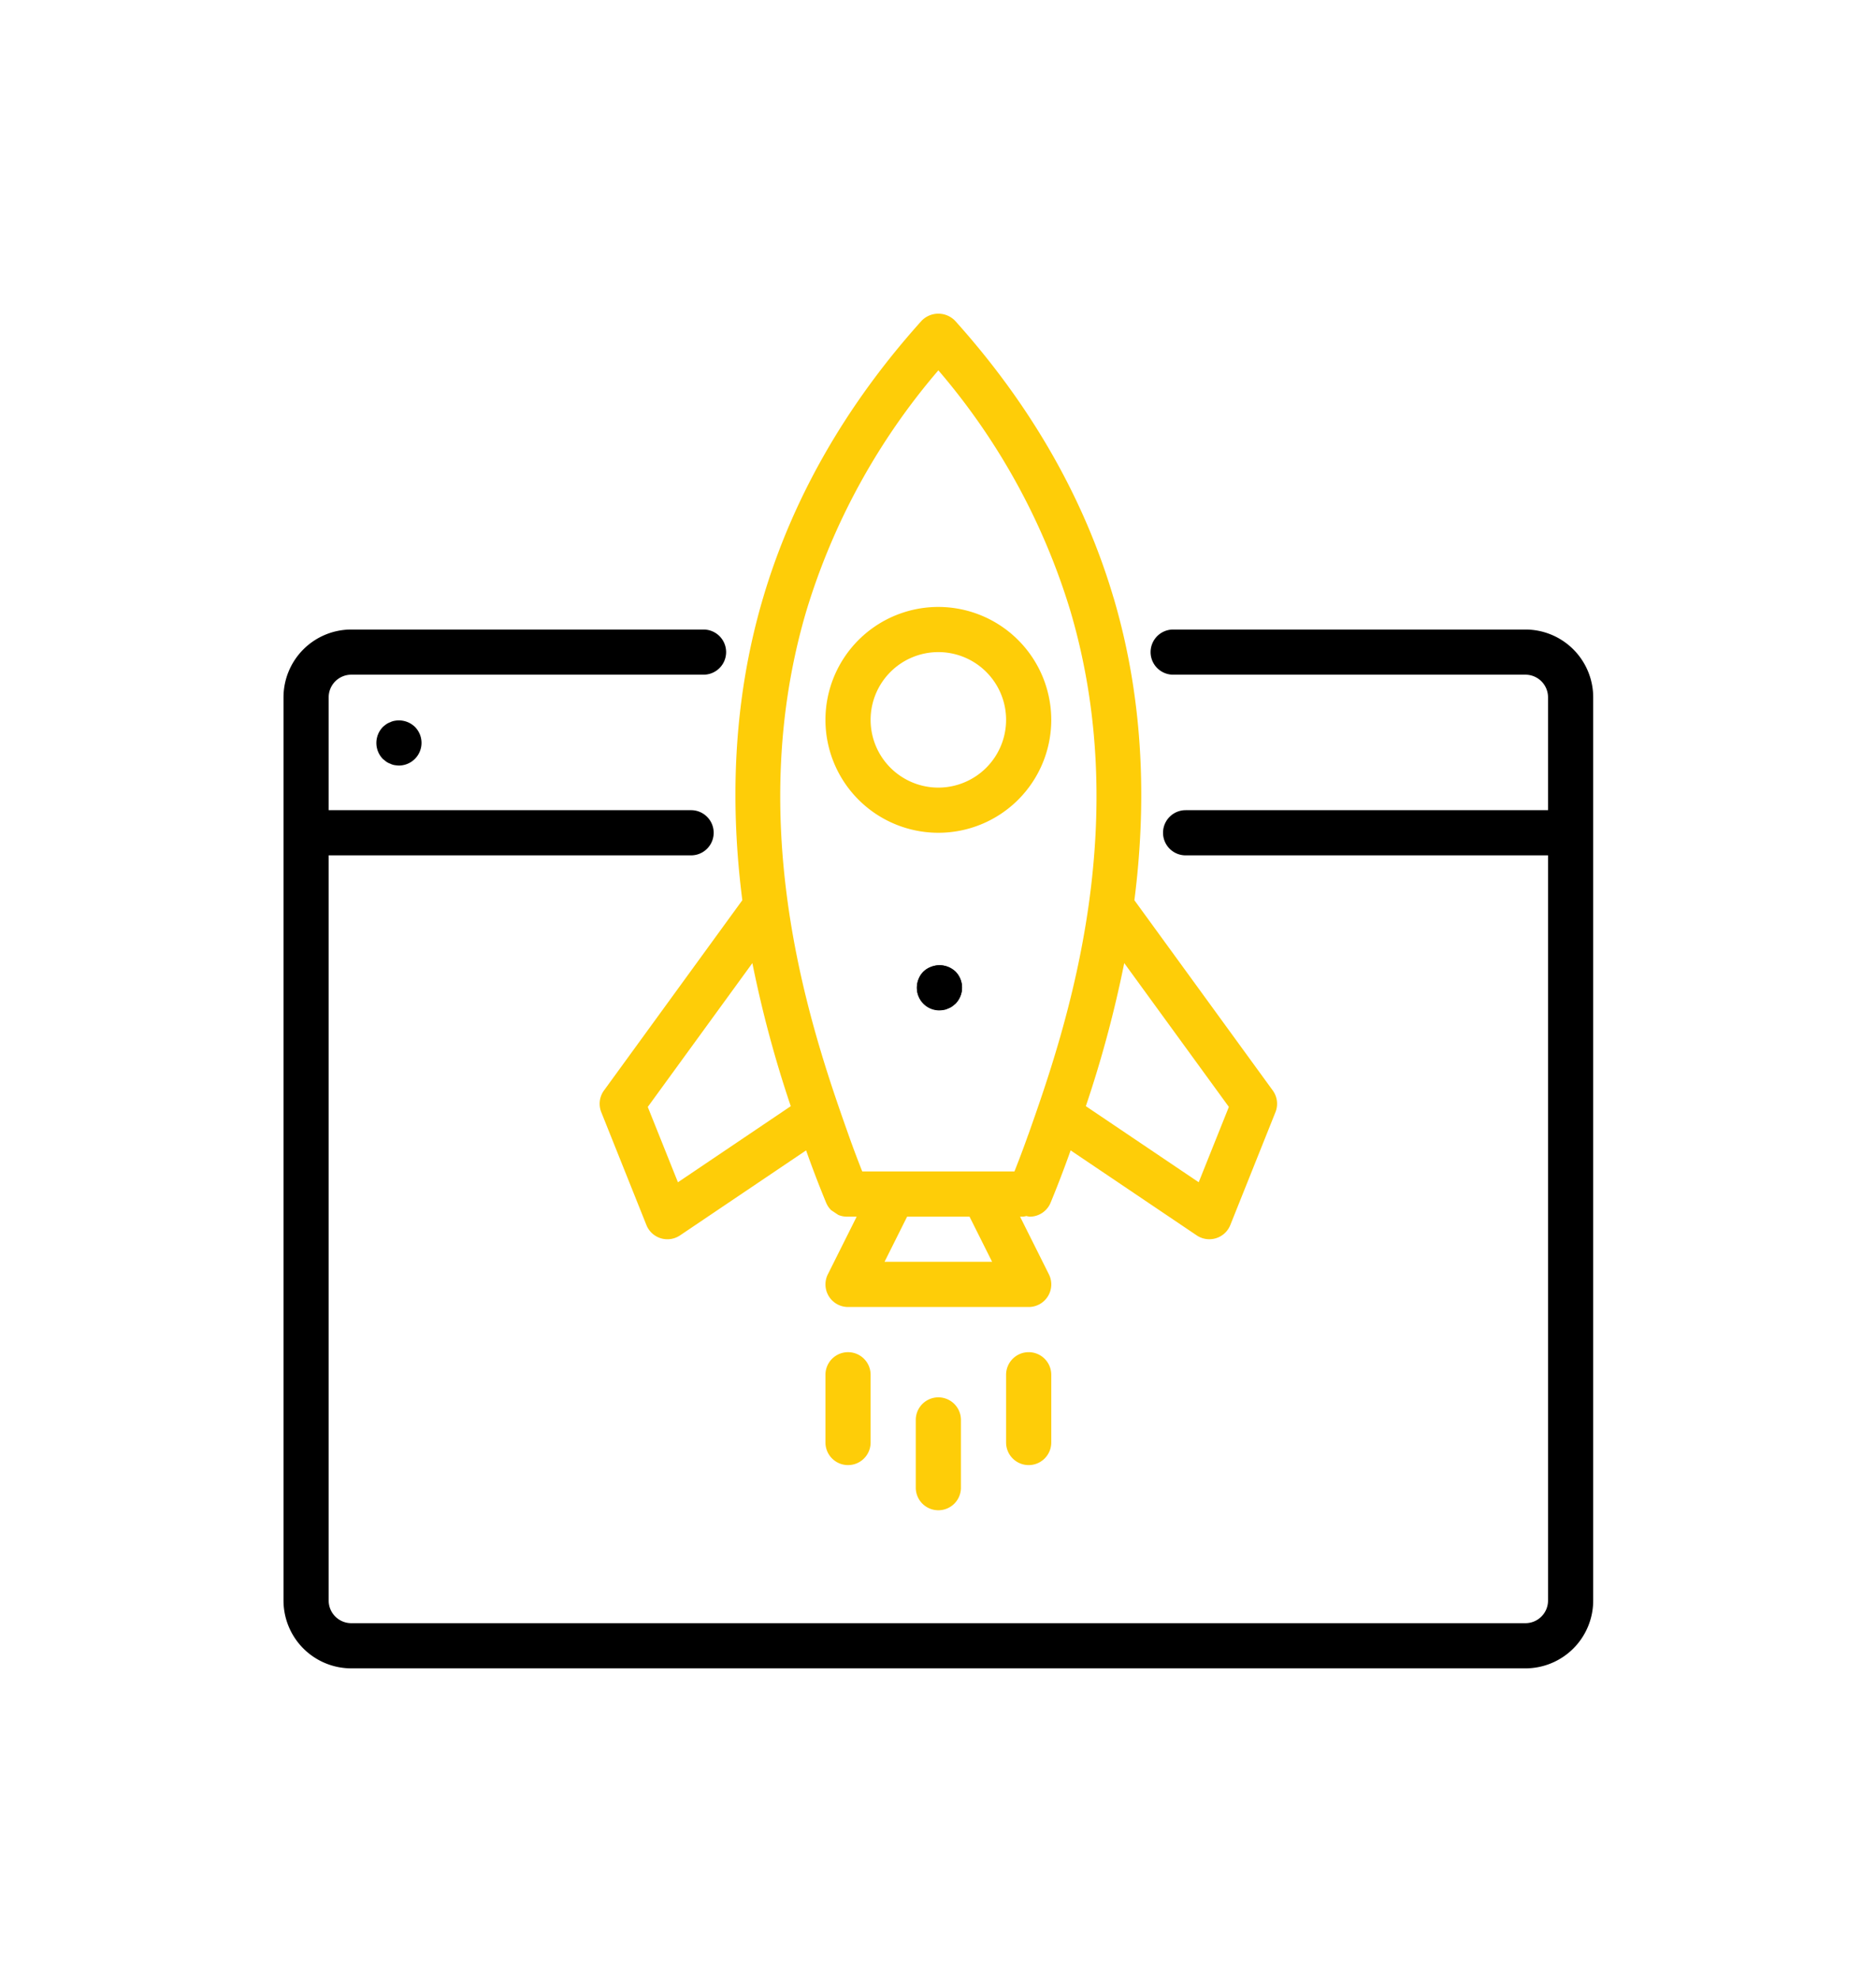
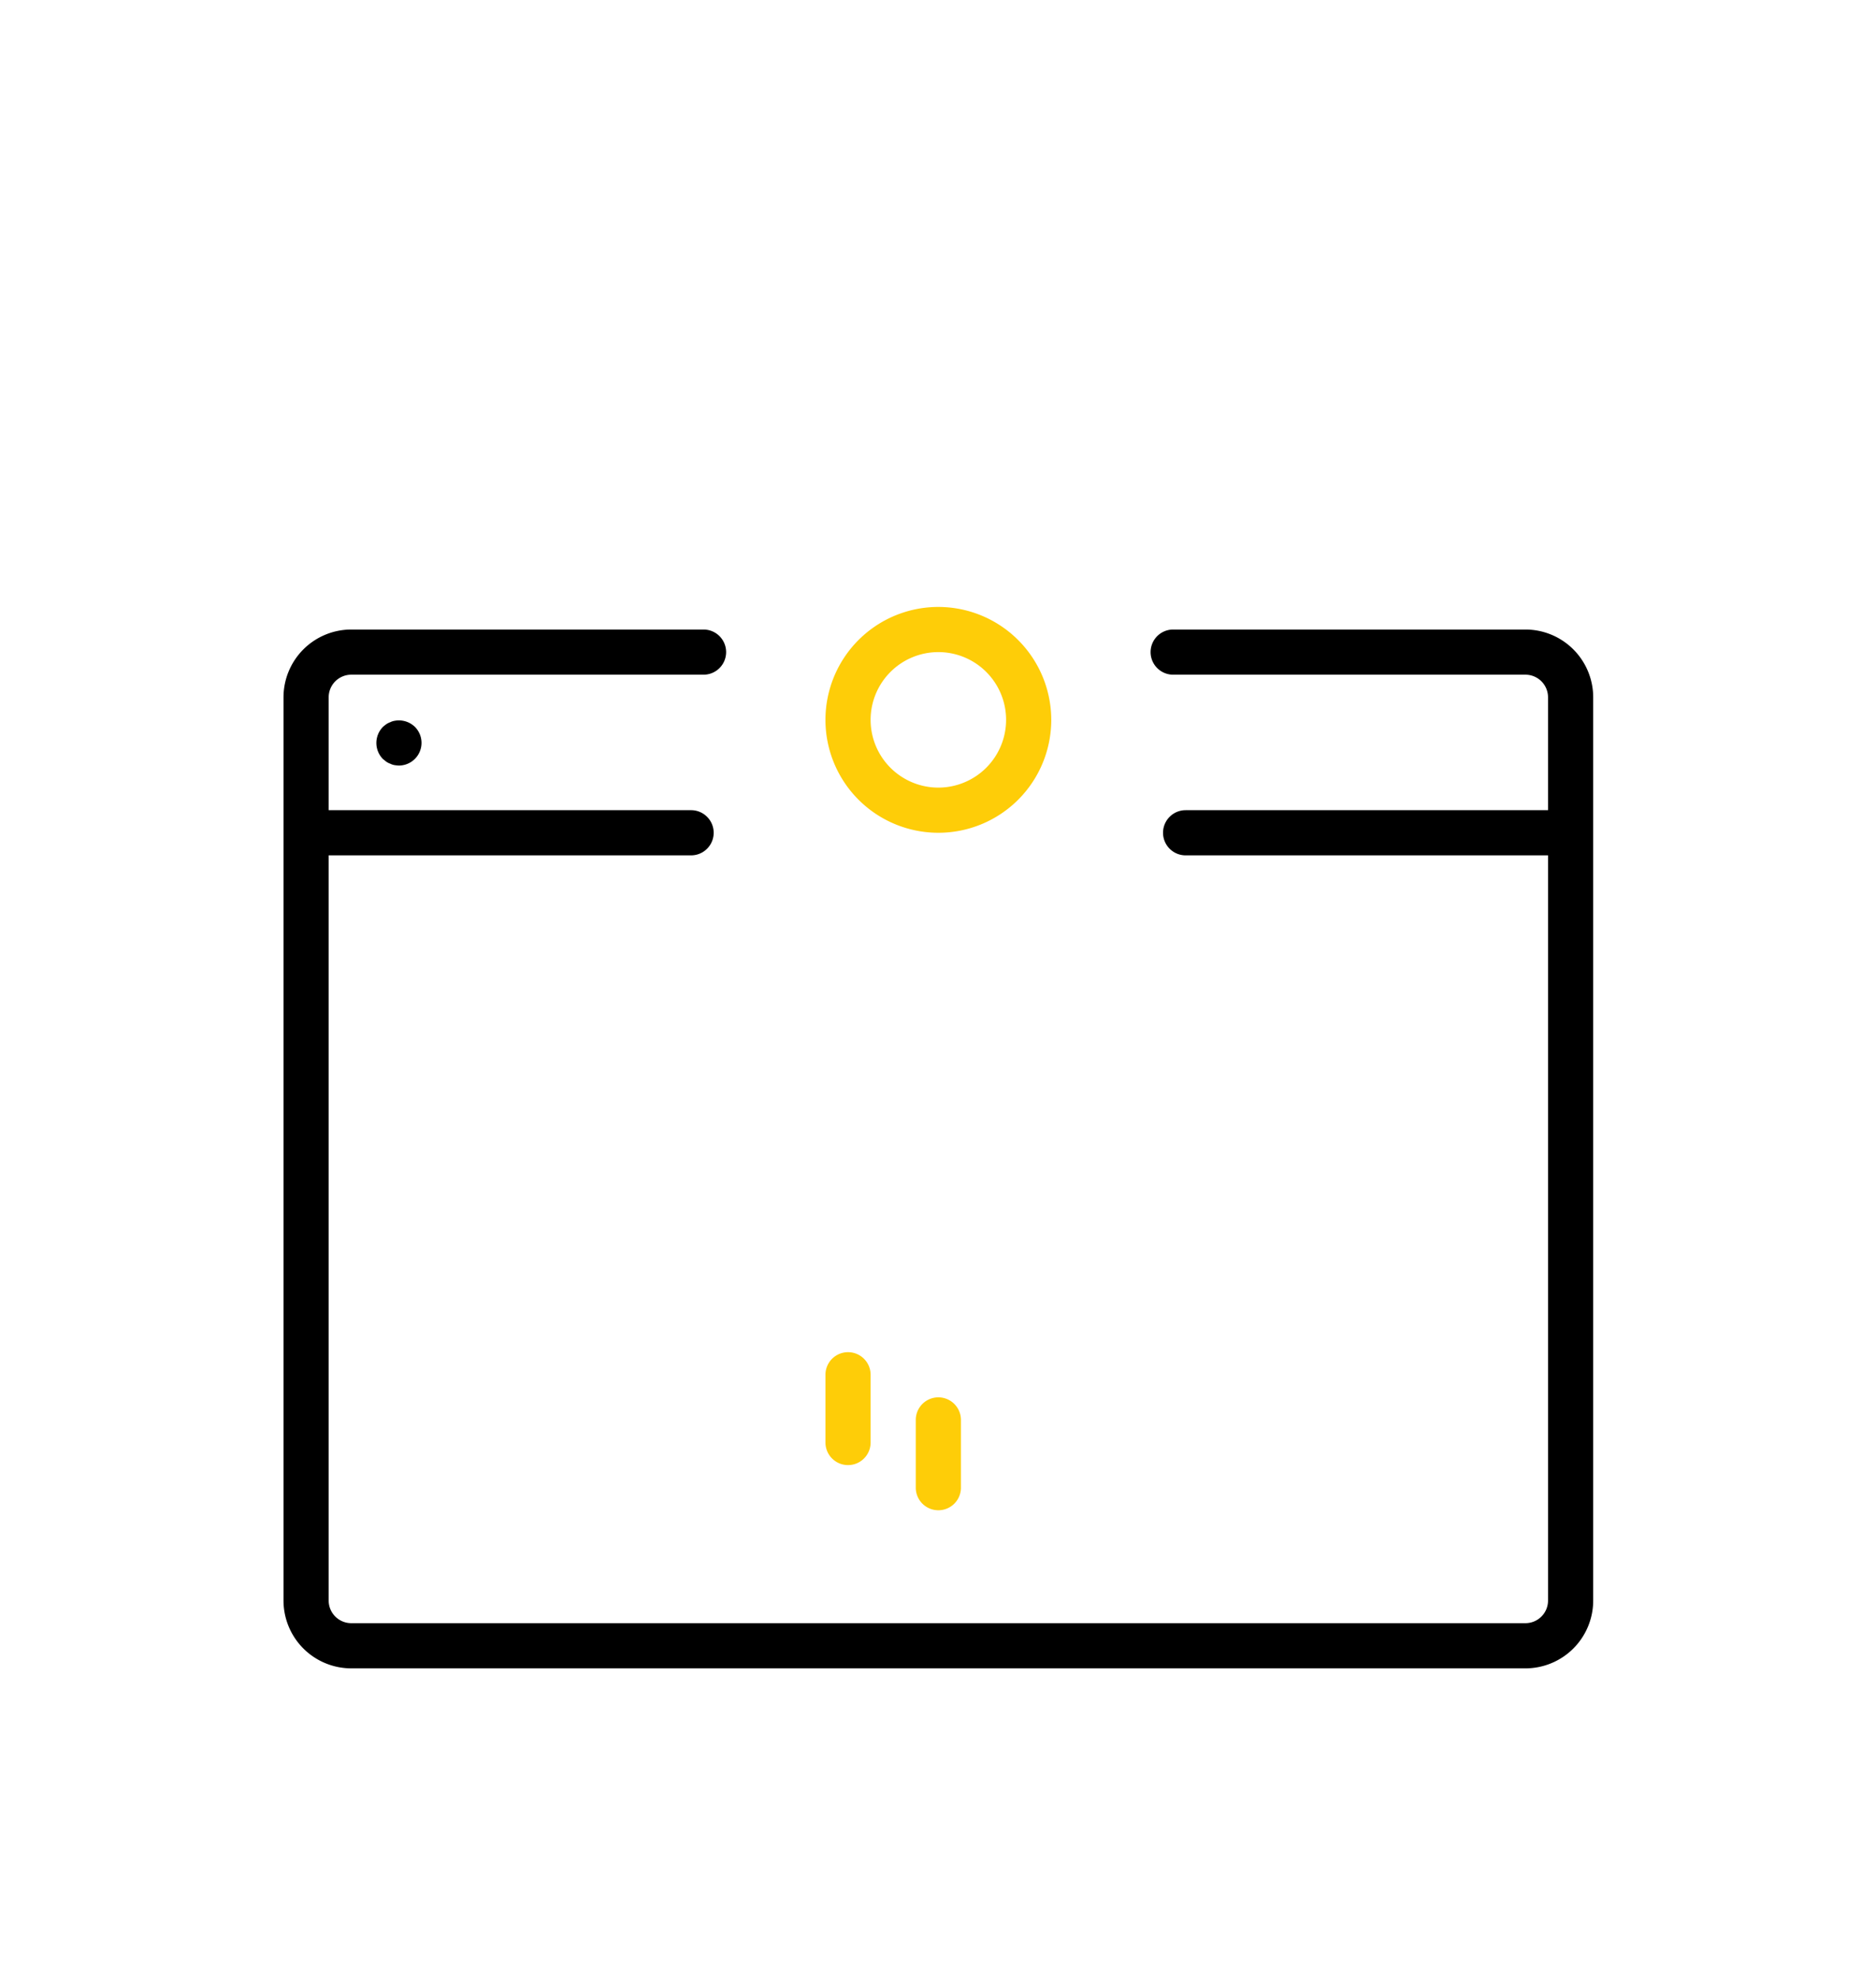
<svg xmlns="http://www.w3.org/2000/svg" width="311" height="328" viewBox="0 0 311 328">
  <g id="seo_1" transform="translate(-1436 -1797)">
    <rect id="Rectangle_1" data-name="Rectangle 1" width="311" height="328" transform="translate(1436 1797)" fill="none" />
    <path id="Path_202" data-name="Path 202" d="M103,360.059a2.39,2.39,0,0,0-.675.223,2.869,2.869,0,0,0-.673.338,5.553,5.553,0,0,0-.561.45,3.8,3.8,0,0,0,0,5.315q.28.225.561.448a2.89,2.89,0,0,0,.673.338,2.443,2.443,0,0,0,.675.225,5.74,5.74,0,0,0,.749.075,3.759,3.759,0,0,0,2.658-6.4,3.809,3.809,0,0,0-3.407-1.01Z" transform="translate(1398.386 1556.428)" />
-     <path id="Path_203" data-name="Path 203" d="M182.315,360.31a3.392,3.392,0,0,0-2.022,2.022,3.742,3.742,0,0,0-.3,1.424,3.708,3.708,0,0,0,3.743,3.743,5.63,5.63,0,0,0,.748-.075,2.42,2.42,0,0,0,.675-.225,2.855,2.855,0,0,0,.675-.338c.186-.148.373-.3.561-.448a3.8,3.8,0,0,0,0-5.314,3.741,3.741,0,0,0-4.081-.787Z" transform="translate(1408.005 1596.985)" />
-     <path id="Path_204" data-name="Path 204" d="M261.085,361.287a3.743,3.743,0,1,0,5.315,0A3.929,3.929,0,0,0,261.085,361.287Z" transform="translate(1328.001 1596.752)" />
    <g id="Group_10" data-name="Group 10" transform="translate(-0.415 -0.087)">
      <path id="Path_201" data-name="Path 201" d="M225.887,280h-58.4a3.743,3.743,0,1,0,0,7.487h58.4a3.748,3.748,0,0,1,3.743,3.743v18.717H169.549a3.743,3.743,0,1,0,0,7.487h60.082V440.966a3.748,3.748,0,0,1-3.743,3.743H31.23a3.748,3.748,0,0,1-3.743-3.743V317.434H87.568a3.743,3.743,0,1,0,0-7.487H27.487V291.23a3.748,3.748,0,0,1,3.743-3.743h58.4a3.743,3.743,0,1,0,0-7.487H31.23A11.242,11.242,0,0,0,20,291.23V440.966A11.242,11.242,0,0,0,31.23,452.2H225.887a11.242,11.242,0,0,0,11.23-11.23V291.23A11.242,11.242,0,0,0,225.887,280Z" transform="translate(1463.415 1621.438)" />
-       <path id="Path_205" data-name="Path 205" d="M385.2,47.4c-4.889-16.524-13.727-31.974-26.267-45.918a3.864,3.864,0,0,0-5.568,0c-12.544,13.95-21.382,29.4-26.267,45.918-5.249,17.75-5.369,35.042-3.444,50.122L300.72,129.062a3.748,3.748,0,0,0-.45,3.593l7.487,18.717a3.745,3.745,0,0,0,5.57,1.713l20.9-14.091c1.311,3.7,2.511,6.707,3.319,8.67,0,.005.007.009.009.014a3.733,3.733,0,0,0,.812,1.212,115.855,115.855,0,0,0,1.2.8,3.75,3.75,0,0,0,1.43.289c.005,0,.009,0,.014,0h1.6l-4.778,9.556a3.744,3.744,0,0,0,3.349,5.418h29.947a3.743,3.743,0,0,0,3.349-5.417l-4.778-9.557h.494a3.566,3.566,0,0,0,.544-.11,3.834,3.834,0,0,0,.561.112,3.746,3.746,0,0,0,3.463-2.32c.809-1.963,2.008-4.97,3.32-8.67l20.9,14.091a3.746,3.746,0,0,0,5.57-1.712l7.487-18.717a3.75,3.75,0,0,0-.45-3.593L388.652,97.528c1.924-15.08,1.8-32.373-3.444-50.122Zm-72.22,96.879-5-12.49,17.34-23.84a192.64,192.64,0,0,0,6.365,23.716Zm34.252,13.184,3.743-7.487h10.345l3.743,7.487Zm23.825-21.079c-.84,2.377-1.622,4.418-2.291,6.1H343.537c-.668-1.687-1.451-3.729-2.291-6.107-3.039-8.59-7.779-22.1-10.035-38.271-.009-.069-.015-.134-.027-.2-2-14.506-2-31.141,3.1-48.385A110.382,110.382,0,0,1,356.155,9.689a110.452,110.452,0,0,1,21.873,39.839c5.1,17.245,5.1,33.878,3.1,48.385-.012.068-.019.134-.027.2-2.256,16.176-7,29.681-10.036,38.273Zm33.256-4.6-5,12.49-18.71-12.613a192.59,192.59,0,0,0,6.365-23.716Z" transform="translate(1235.821 1848.785)" fill="#fecd08" />
      <path id="Path_206" data-name="Path 206" d="M580,963.743v11.23a3.743,3.743,0,0,0,7.487,0v-11.23a3.743,3.743,0,0,0-7.487,0Z" transform="translate(1008.23 1068.714)" fill="#fecd08" />
      <path id="Path_207" data-name="Path 207" d="M500,923.743v11.23a3.743,3.743,0,0,0,7.487,0v-11.23a3.743,3.743,0,0,0-7.487,0Z" transform="translate(1073.257 1101.227)" fill="#fecd08" />
-       <path id="Path_208" data-name="Path 208" d="M663.743,920A3.743,3.743,0,0,0,660,923.743v11.23a3.743,3.743,0,0,0,7.487,0v-11.23A3.743,3.743,0,0,0,663.743,920Z" transform="translate(943.204 1101.227)" fill="#fecd08" />
      <path id="Path_209" data-name="Path 209" d="M518.717,260a18.717,18.717,0,1,0,18.717,18.717A18.739,18.739,0,0,0,518.717,260Zm0,29.947a11.23,11.23,0,1,1,11.23-11.23A11.242,11.242,0,0,1,518.717,289.947Z" transform="translate(1073.257 1637.695)" fill="#fecd08" />
    </g>
  </g>
</svg>